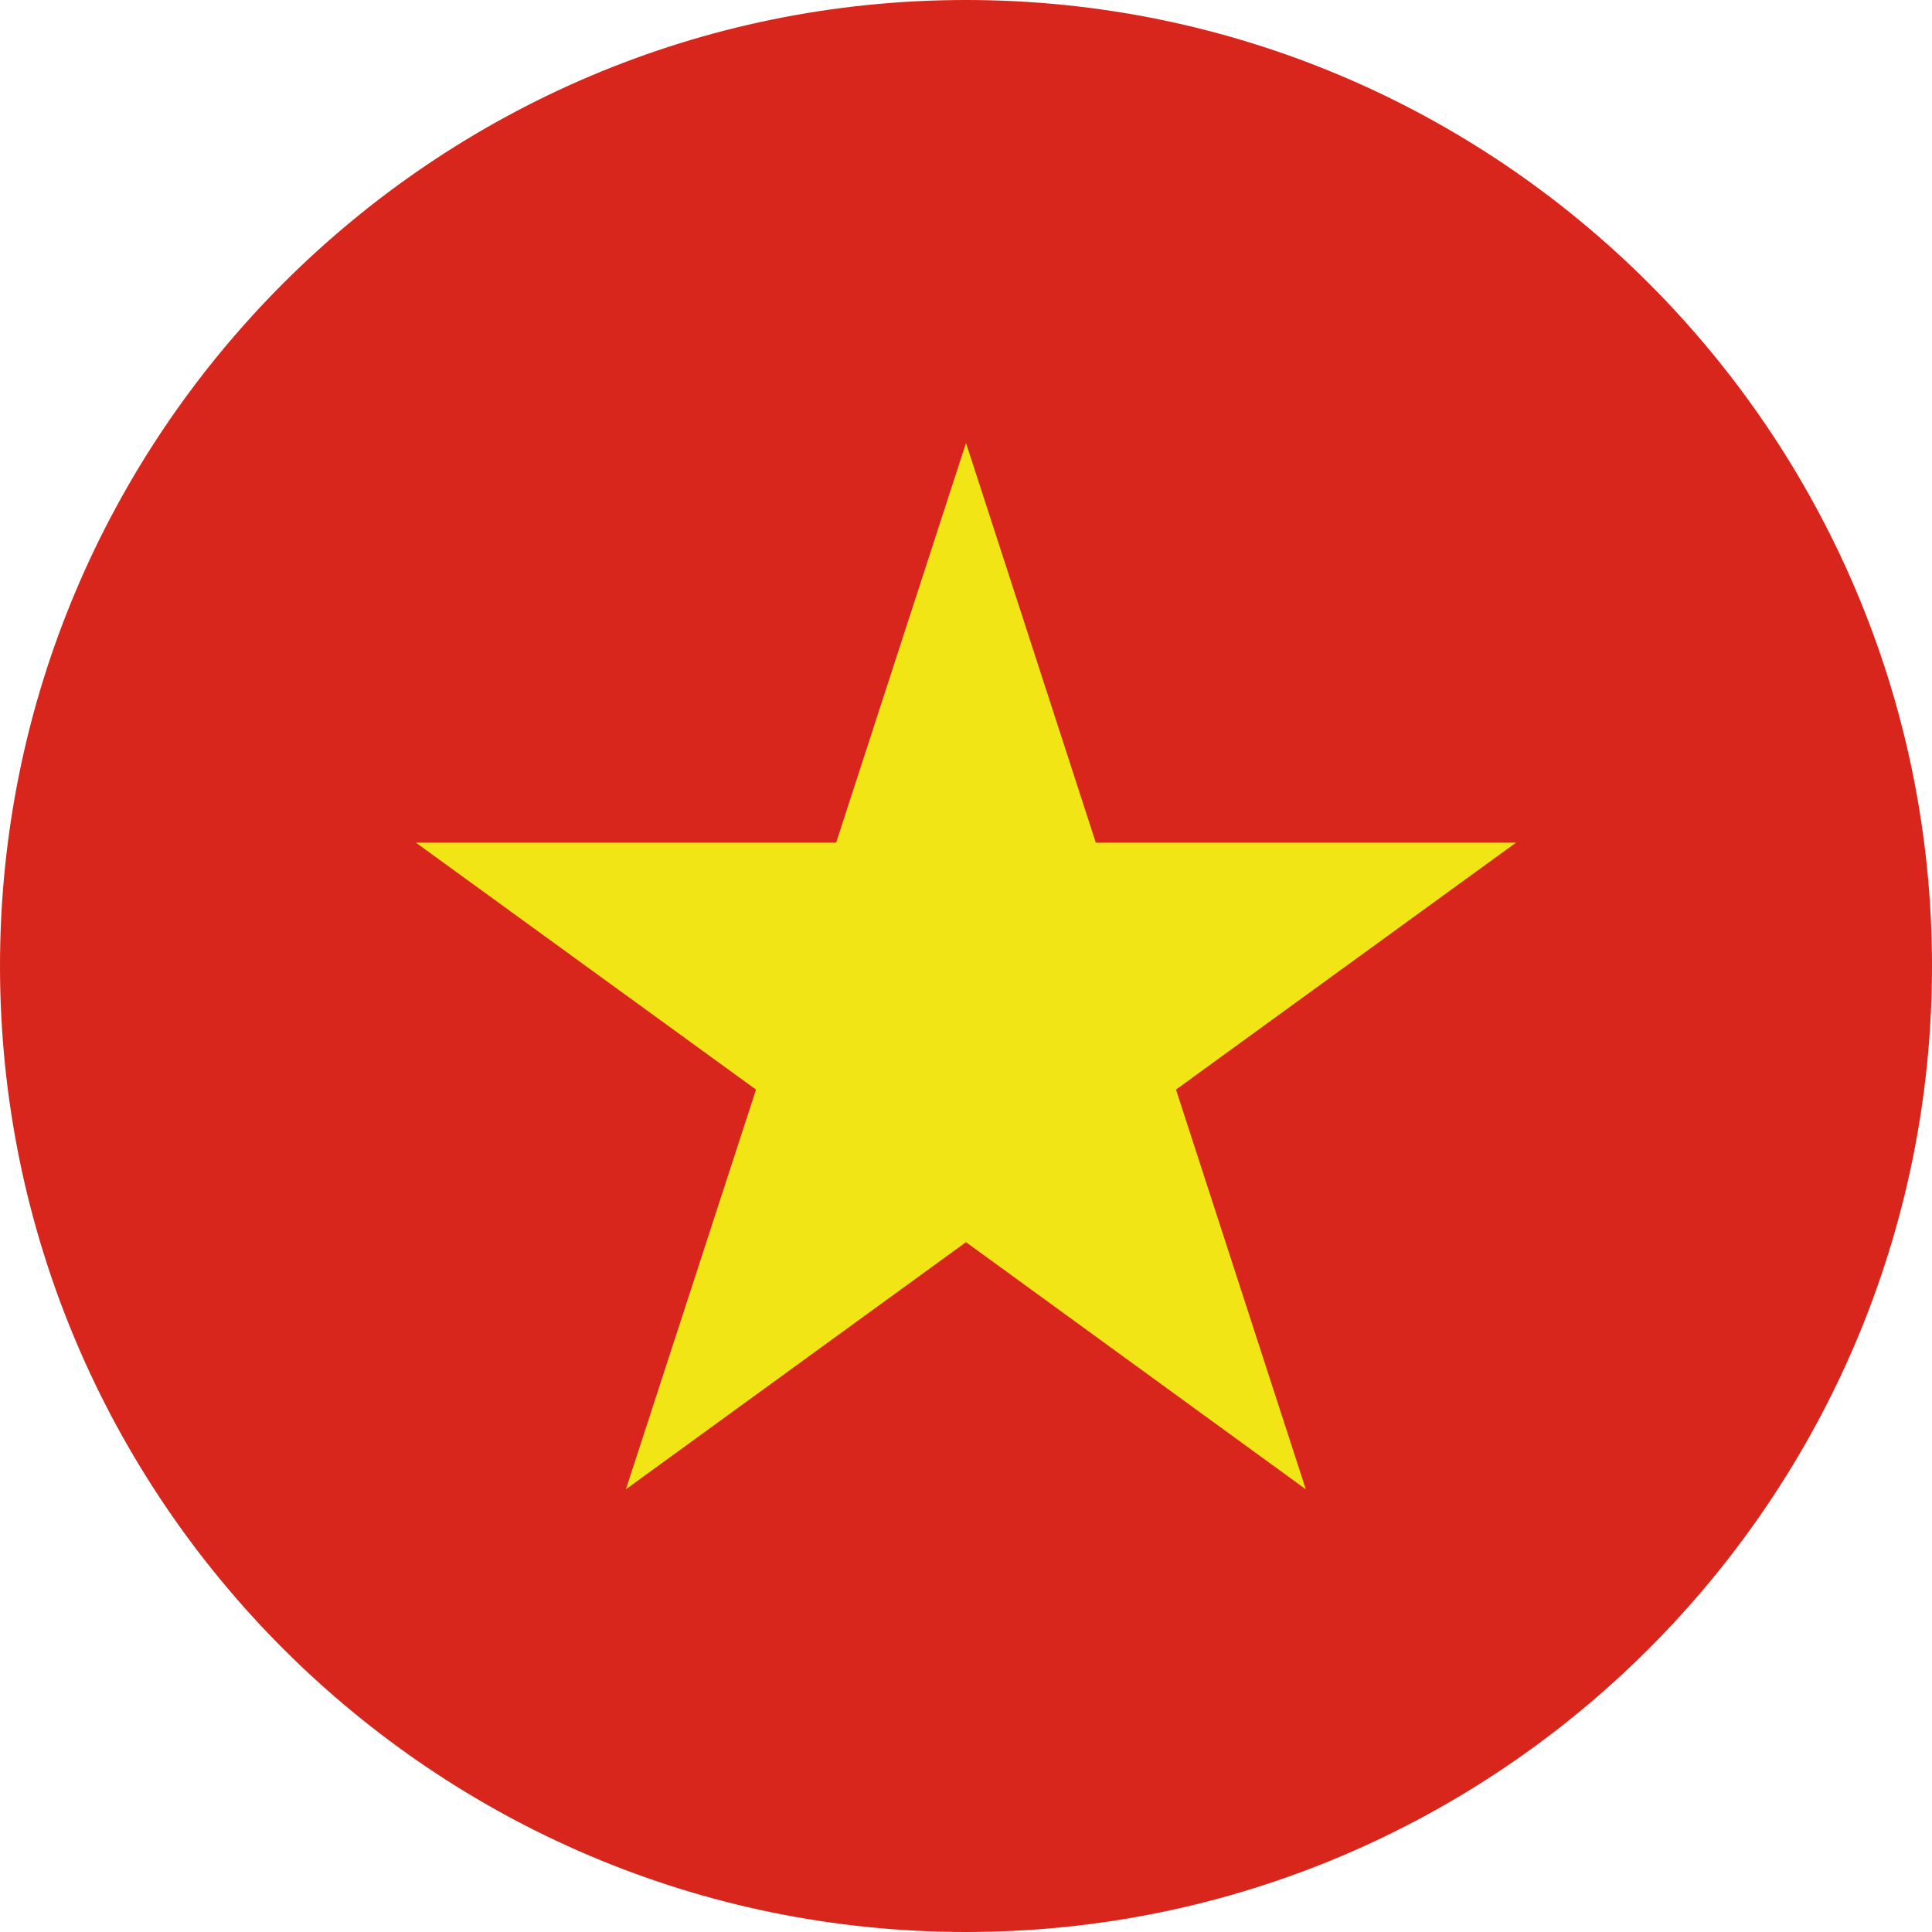
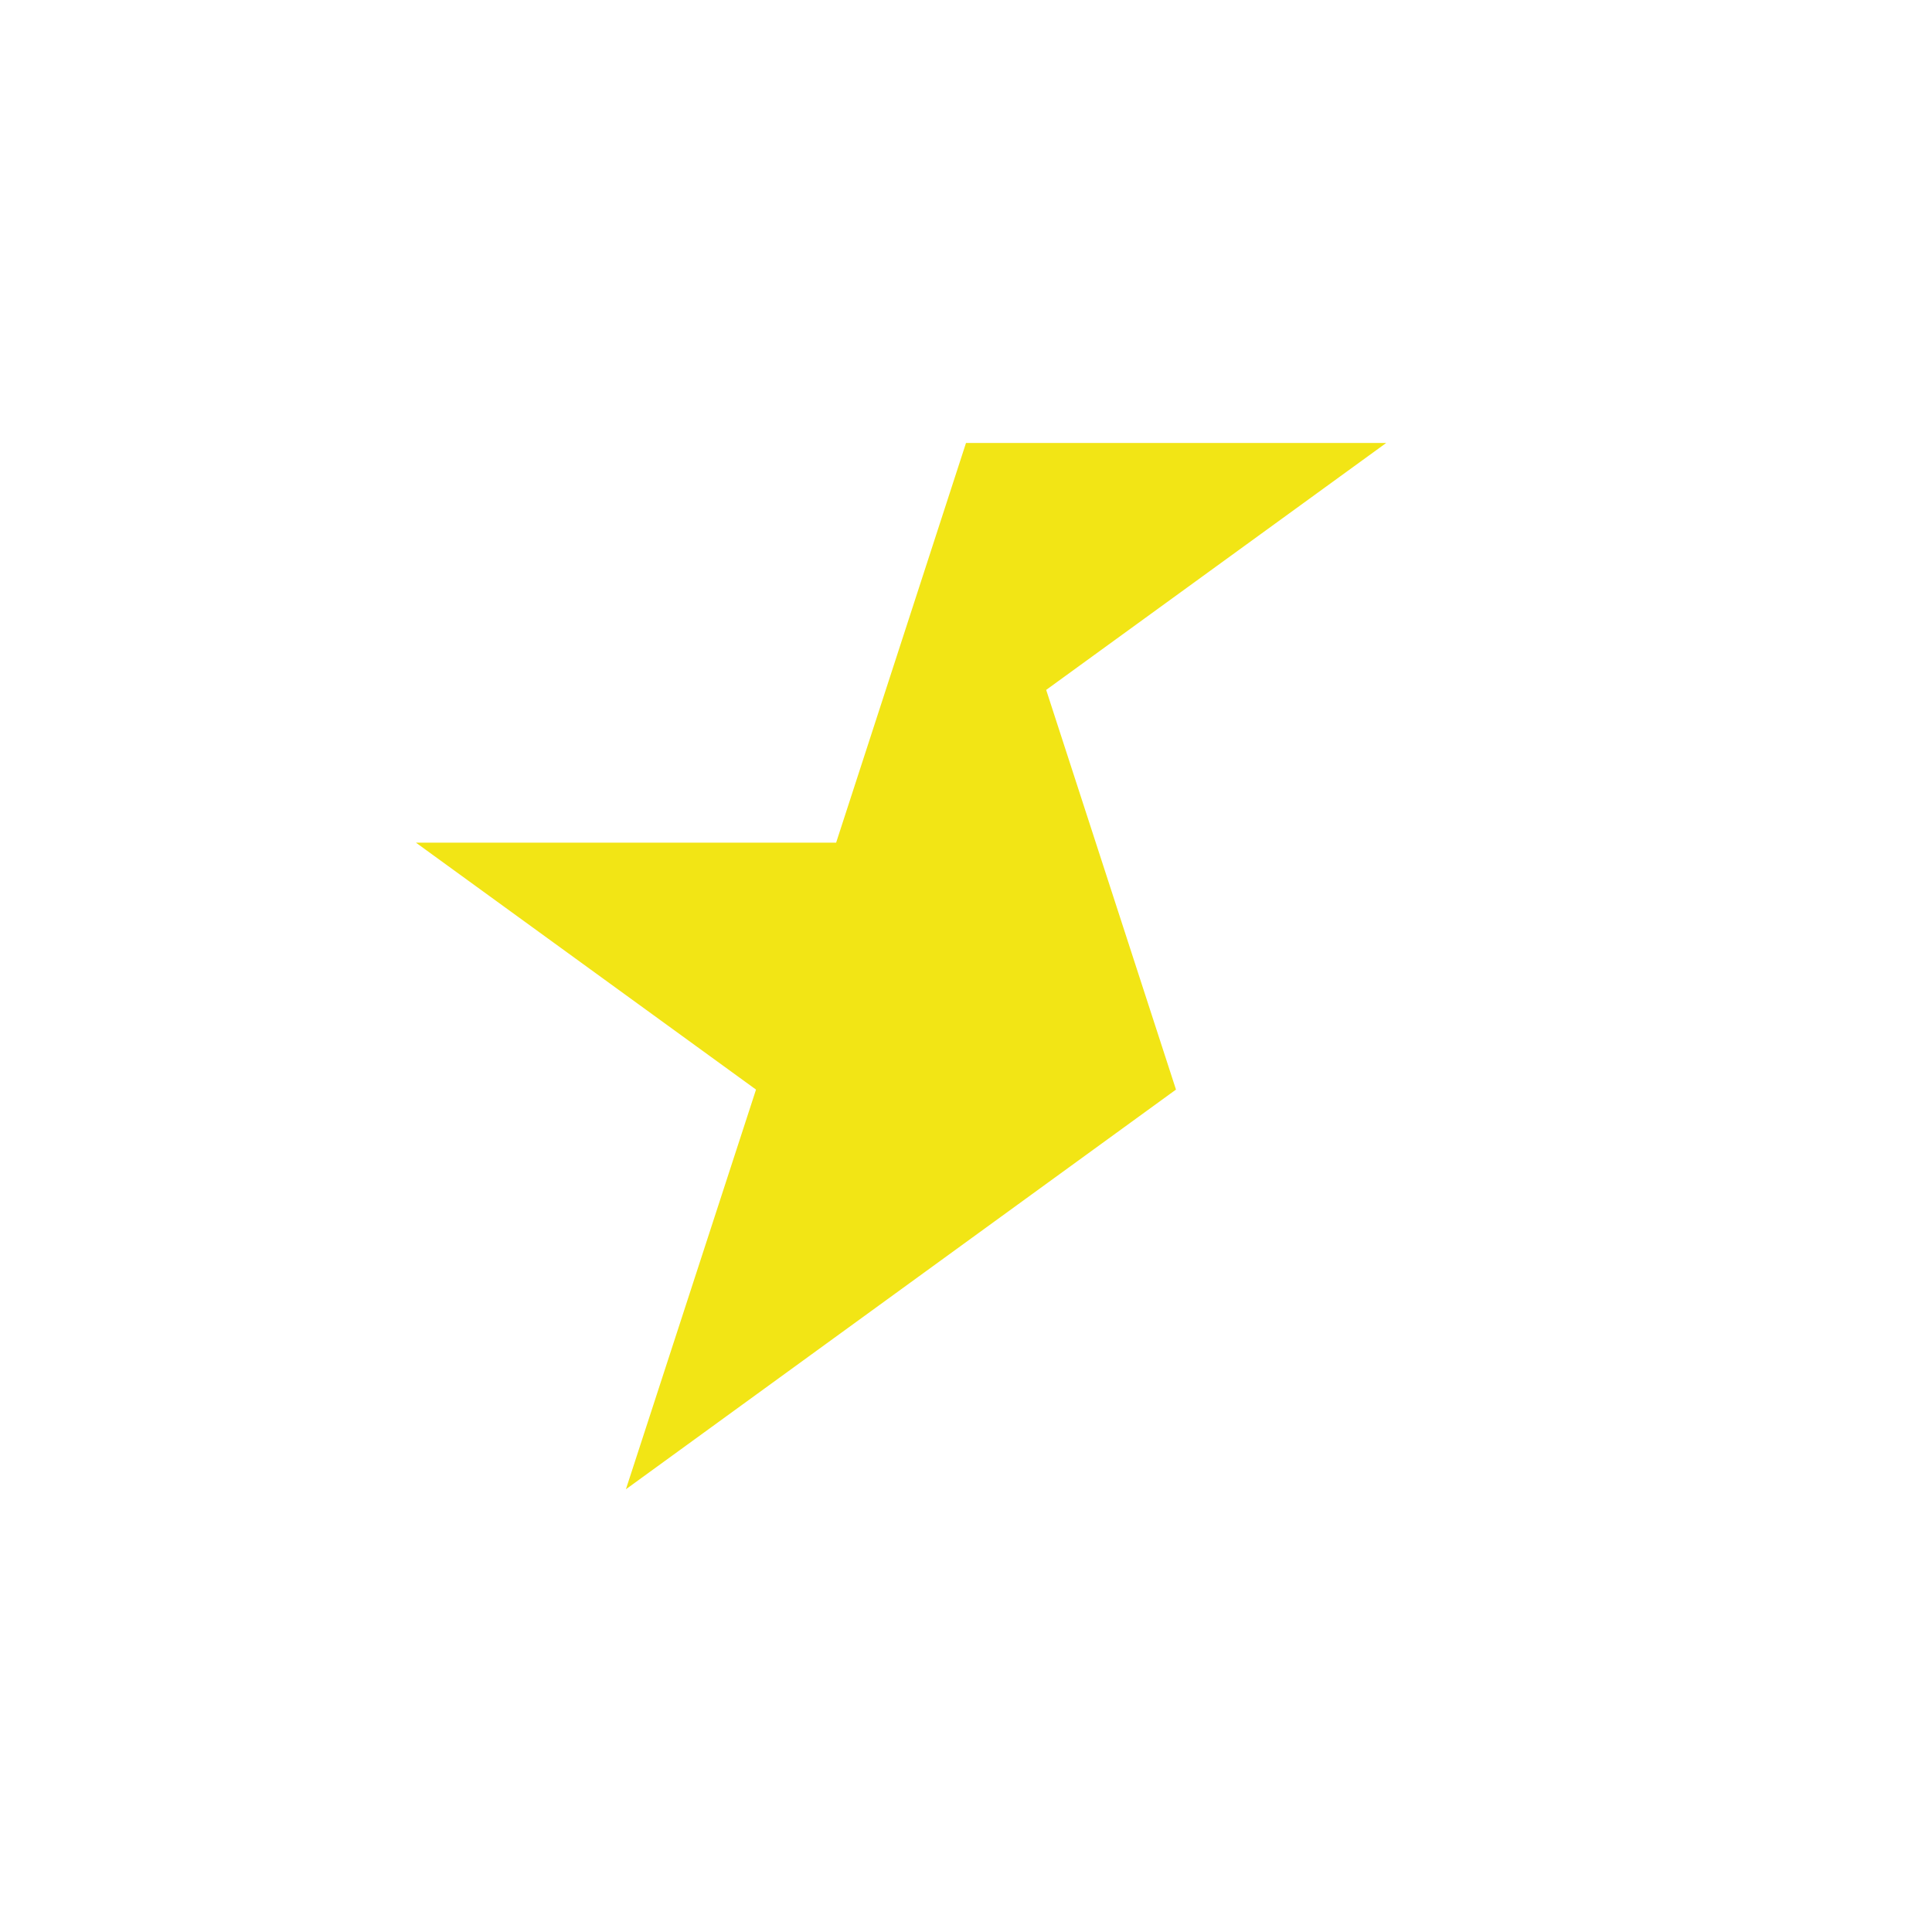
<svg xmlns="http://www.w3.org/2000/svg" t="1756429308520" class="icon" viewBox="0 0 1024 1024" version="1.1" p-id="103342" width="200" height="200">
-   <path d="M1024 512c0 282.368-229.632 512-512 512S0 794.368 0 512C0 229.76 229.632 0 512 0s512 229.76 512 512" fill="#D9261D" p-id="103343" />
-   <path d="M512 234.784l68.8 211.84h222.72l-180.224 130.88 68.8 211.84L512 658.368l-180.256 130.976 68.96-211.84-180.256-130.88h222.72z" fill="#F2E515" p-id="103344" />
+   <path d="M512 234.784h222.72l-180.224 130.88 68.8 211.84L512 658.368l-180.256 130.976 68.96-211.84-180.256-130.88h222.72z" fill="#F2E515" p-id="103344" />
</svg>